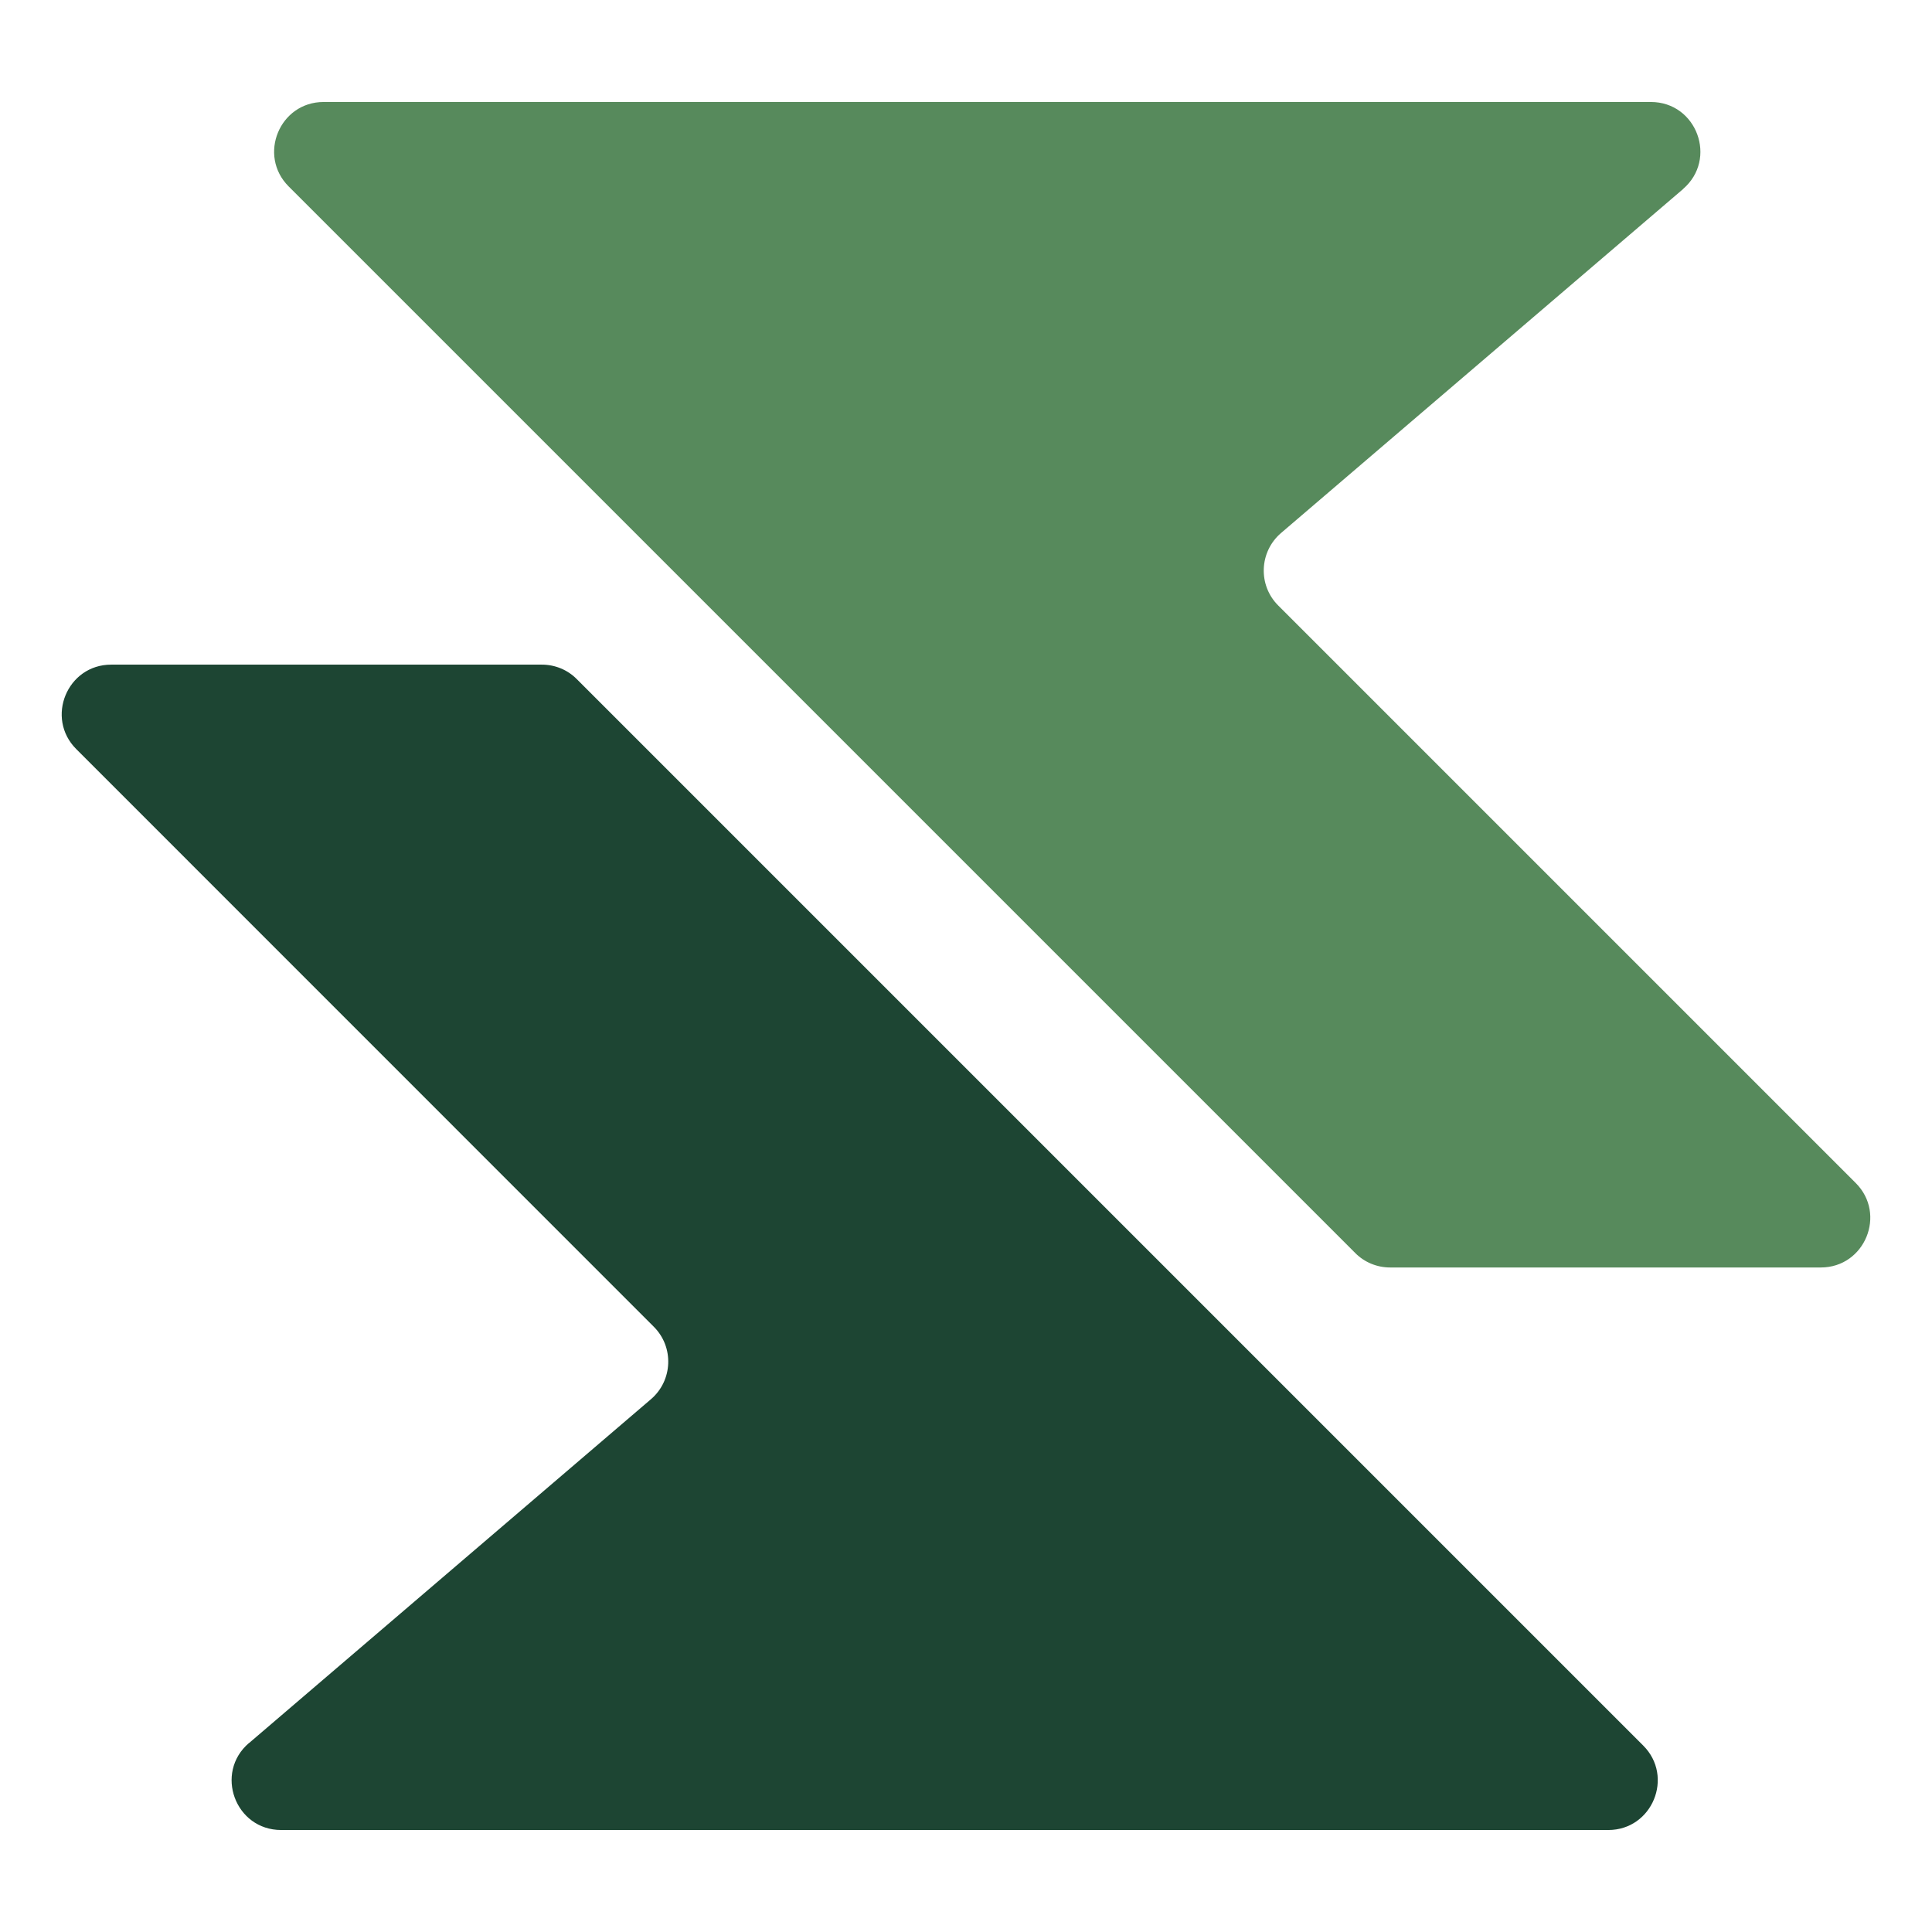
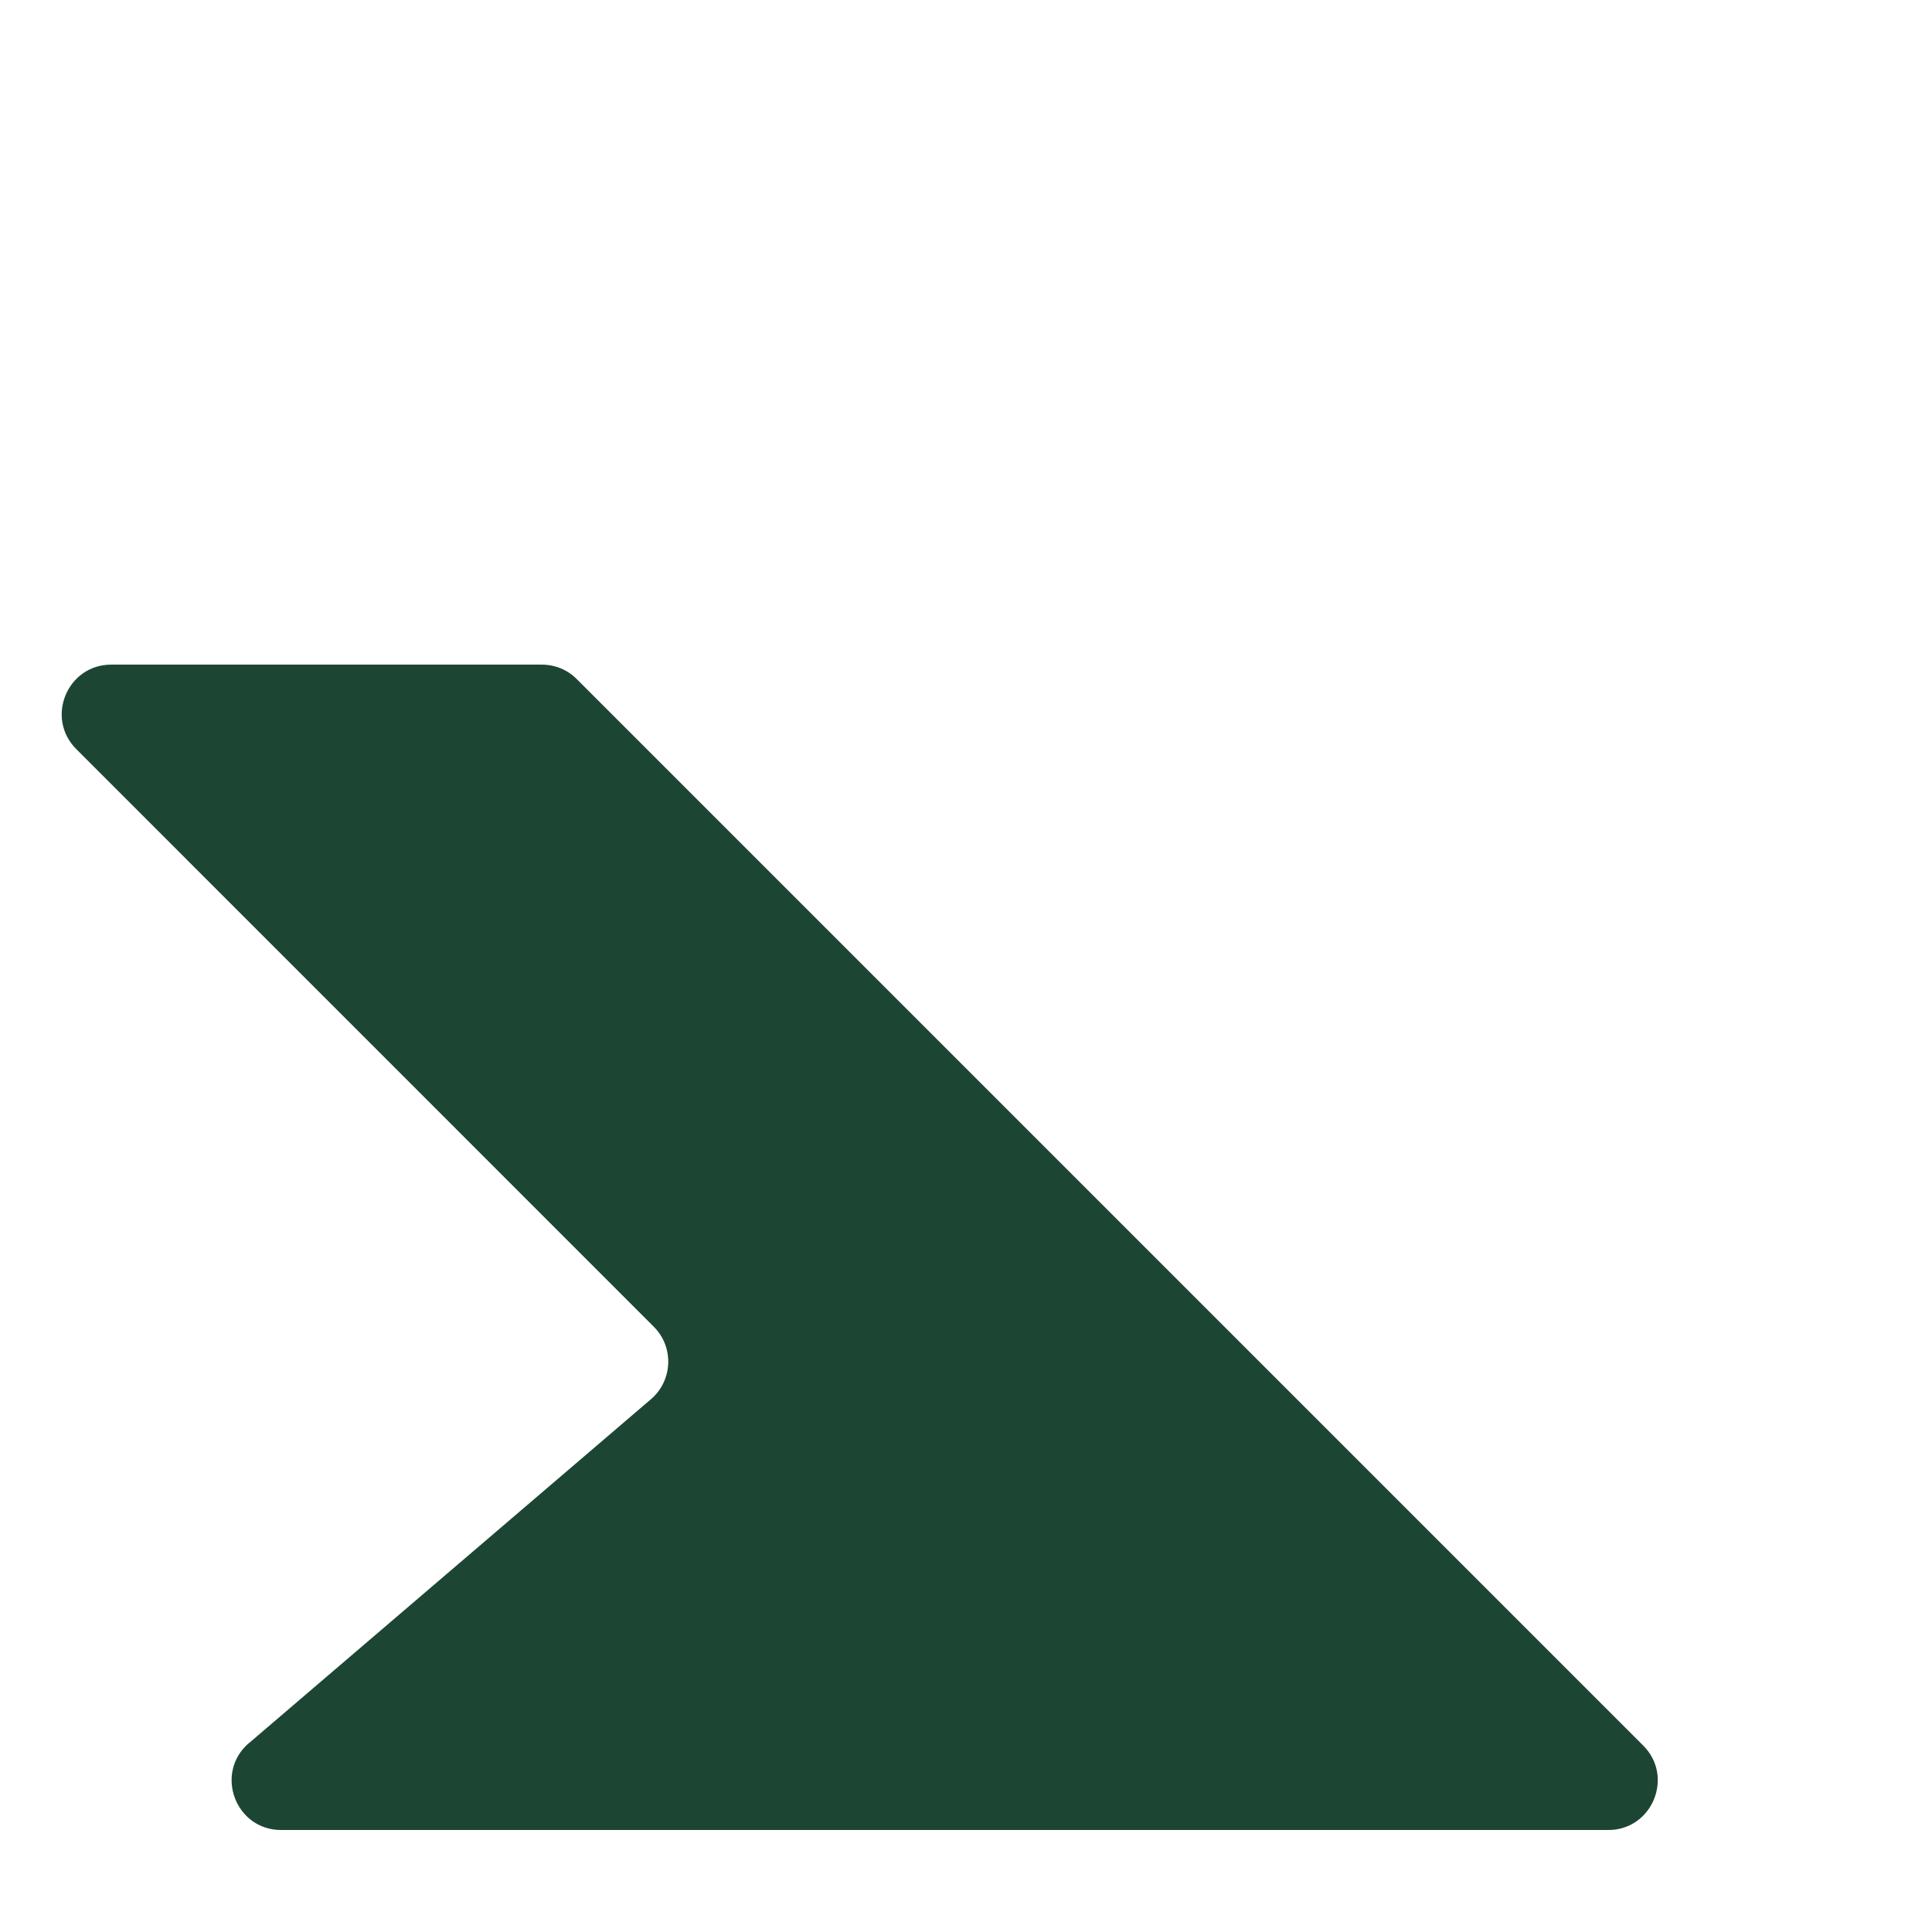
<svg xmlns="http://www.w3.org/2000/svg" version="1.1" width="172" height="172">
  <svg width="172" height="172" version="1.1">
    <g>
      <title>Layer 1</title>
      <g id="SvgjsG1005">
-         <path id="SvgjsPath1004" fill-rule="evenodd" fill="#578a5c" d="m149.83,16.84l-35.78,30.61c-1.95,1.67 -2.07,4.65 -0.25,6.46l51.41,51.41c2.77,2.77 0.81,7.52 -3.11,7.52l-38.34,0c-1.17,0 -2.29,-0.46 -3.11,-1.29l-94.95,-94.95c-2.77,-2.77 -0.81,-7.52 3.11,-7.52l118.16,0c4.09,0 5.97,5.09 2.86,7.75l0,0.01z" class="st1" />
        <path id="SvgjsPath1003" fill="#1d4533" fill-rule="evenodd" d="m22.17,155.18l35.78,-30.61c1.95,-1.67 2.07,-4.65 0.25,-6.46l-51.41,-51.42c-2.77,-2.77 -0.81,-7.52 3.11,-7.52l38.34,0c1.17,0 2.29,0.46 3.11,1.29l94.94,94.94c2.77,2.77 0.81,7.52 -3.11,7.52l-118.15,0c-4.09,0 -5.97,-5.09 -2.86,-7.75l0,0.01z" class="st2" />
      </g>
    </g>
  </svg>
  <style>@media (prefers-color-scheme: light) { :root { filter: none; } }
@media (prefers-color-scheme: dark) { :root { filter: none; } }
</style>
</svg>